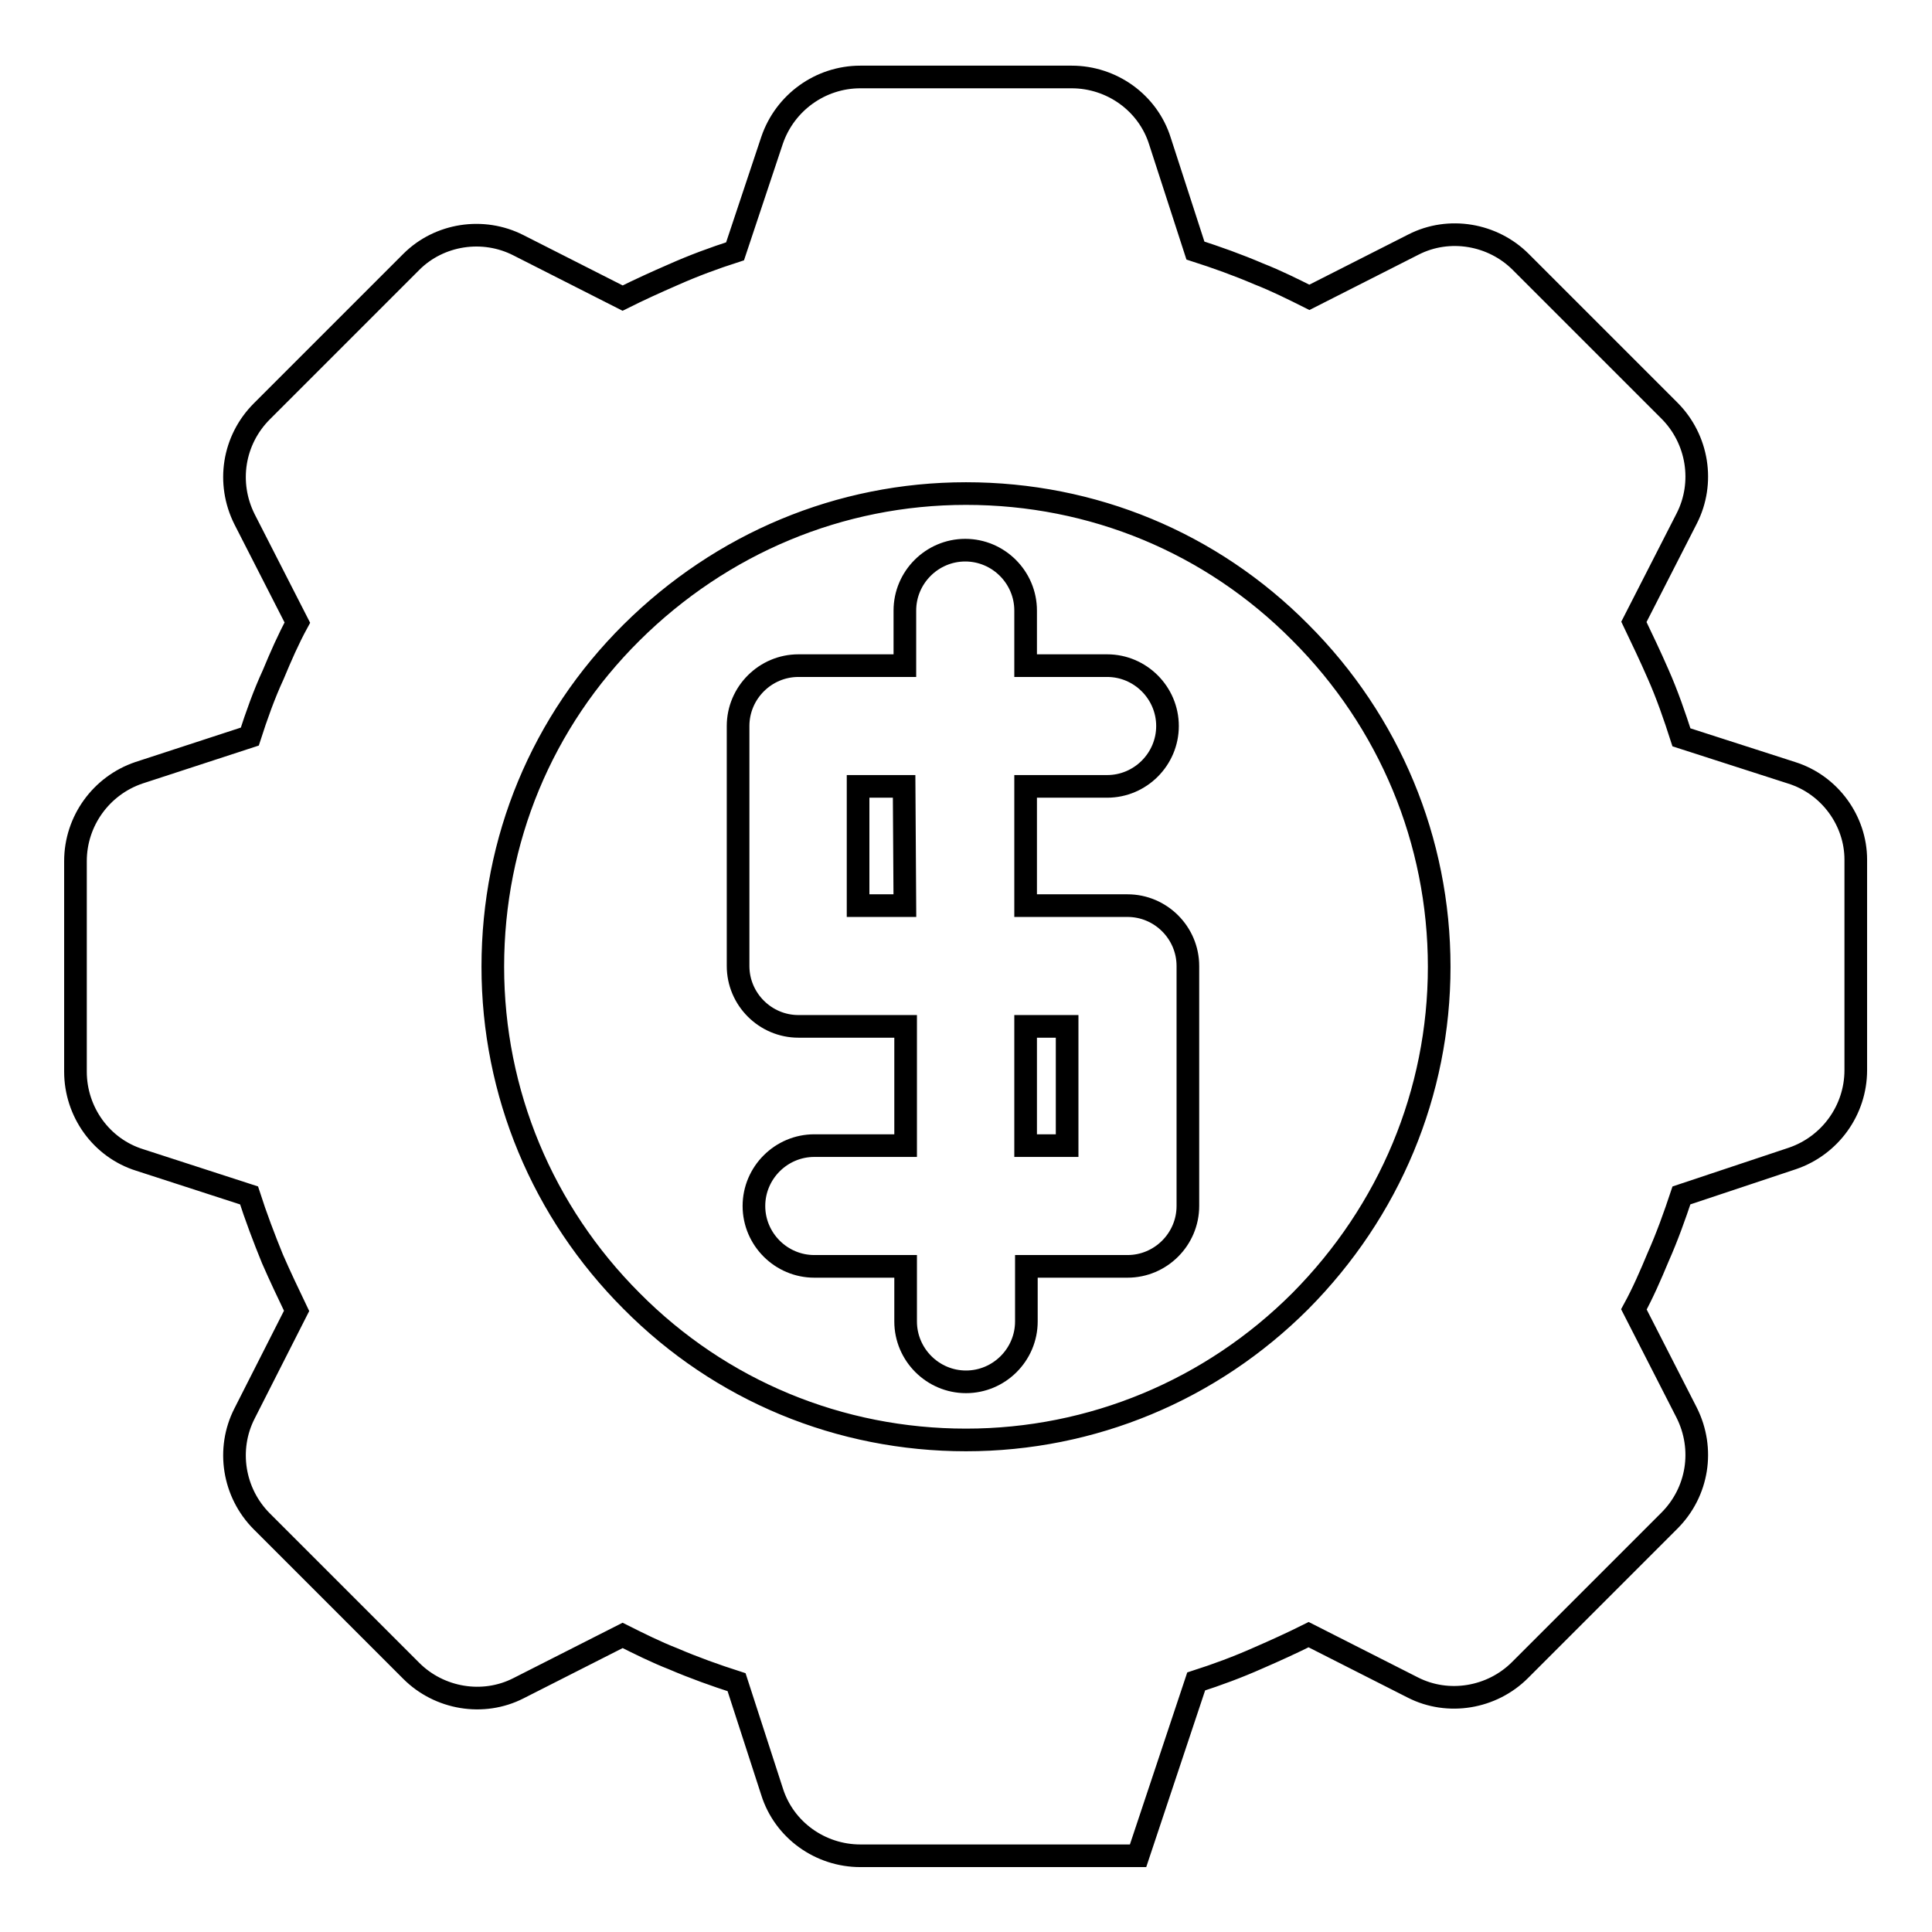
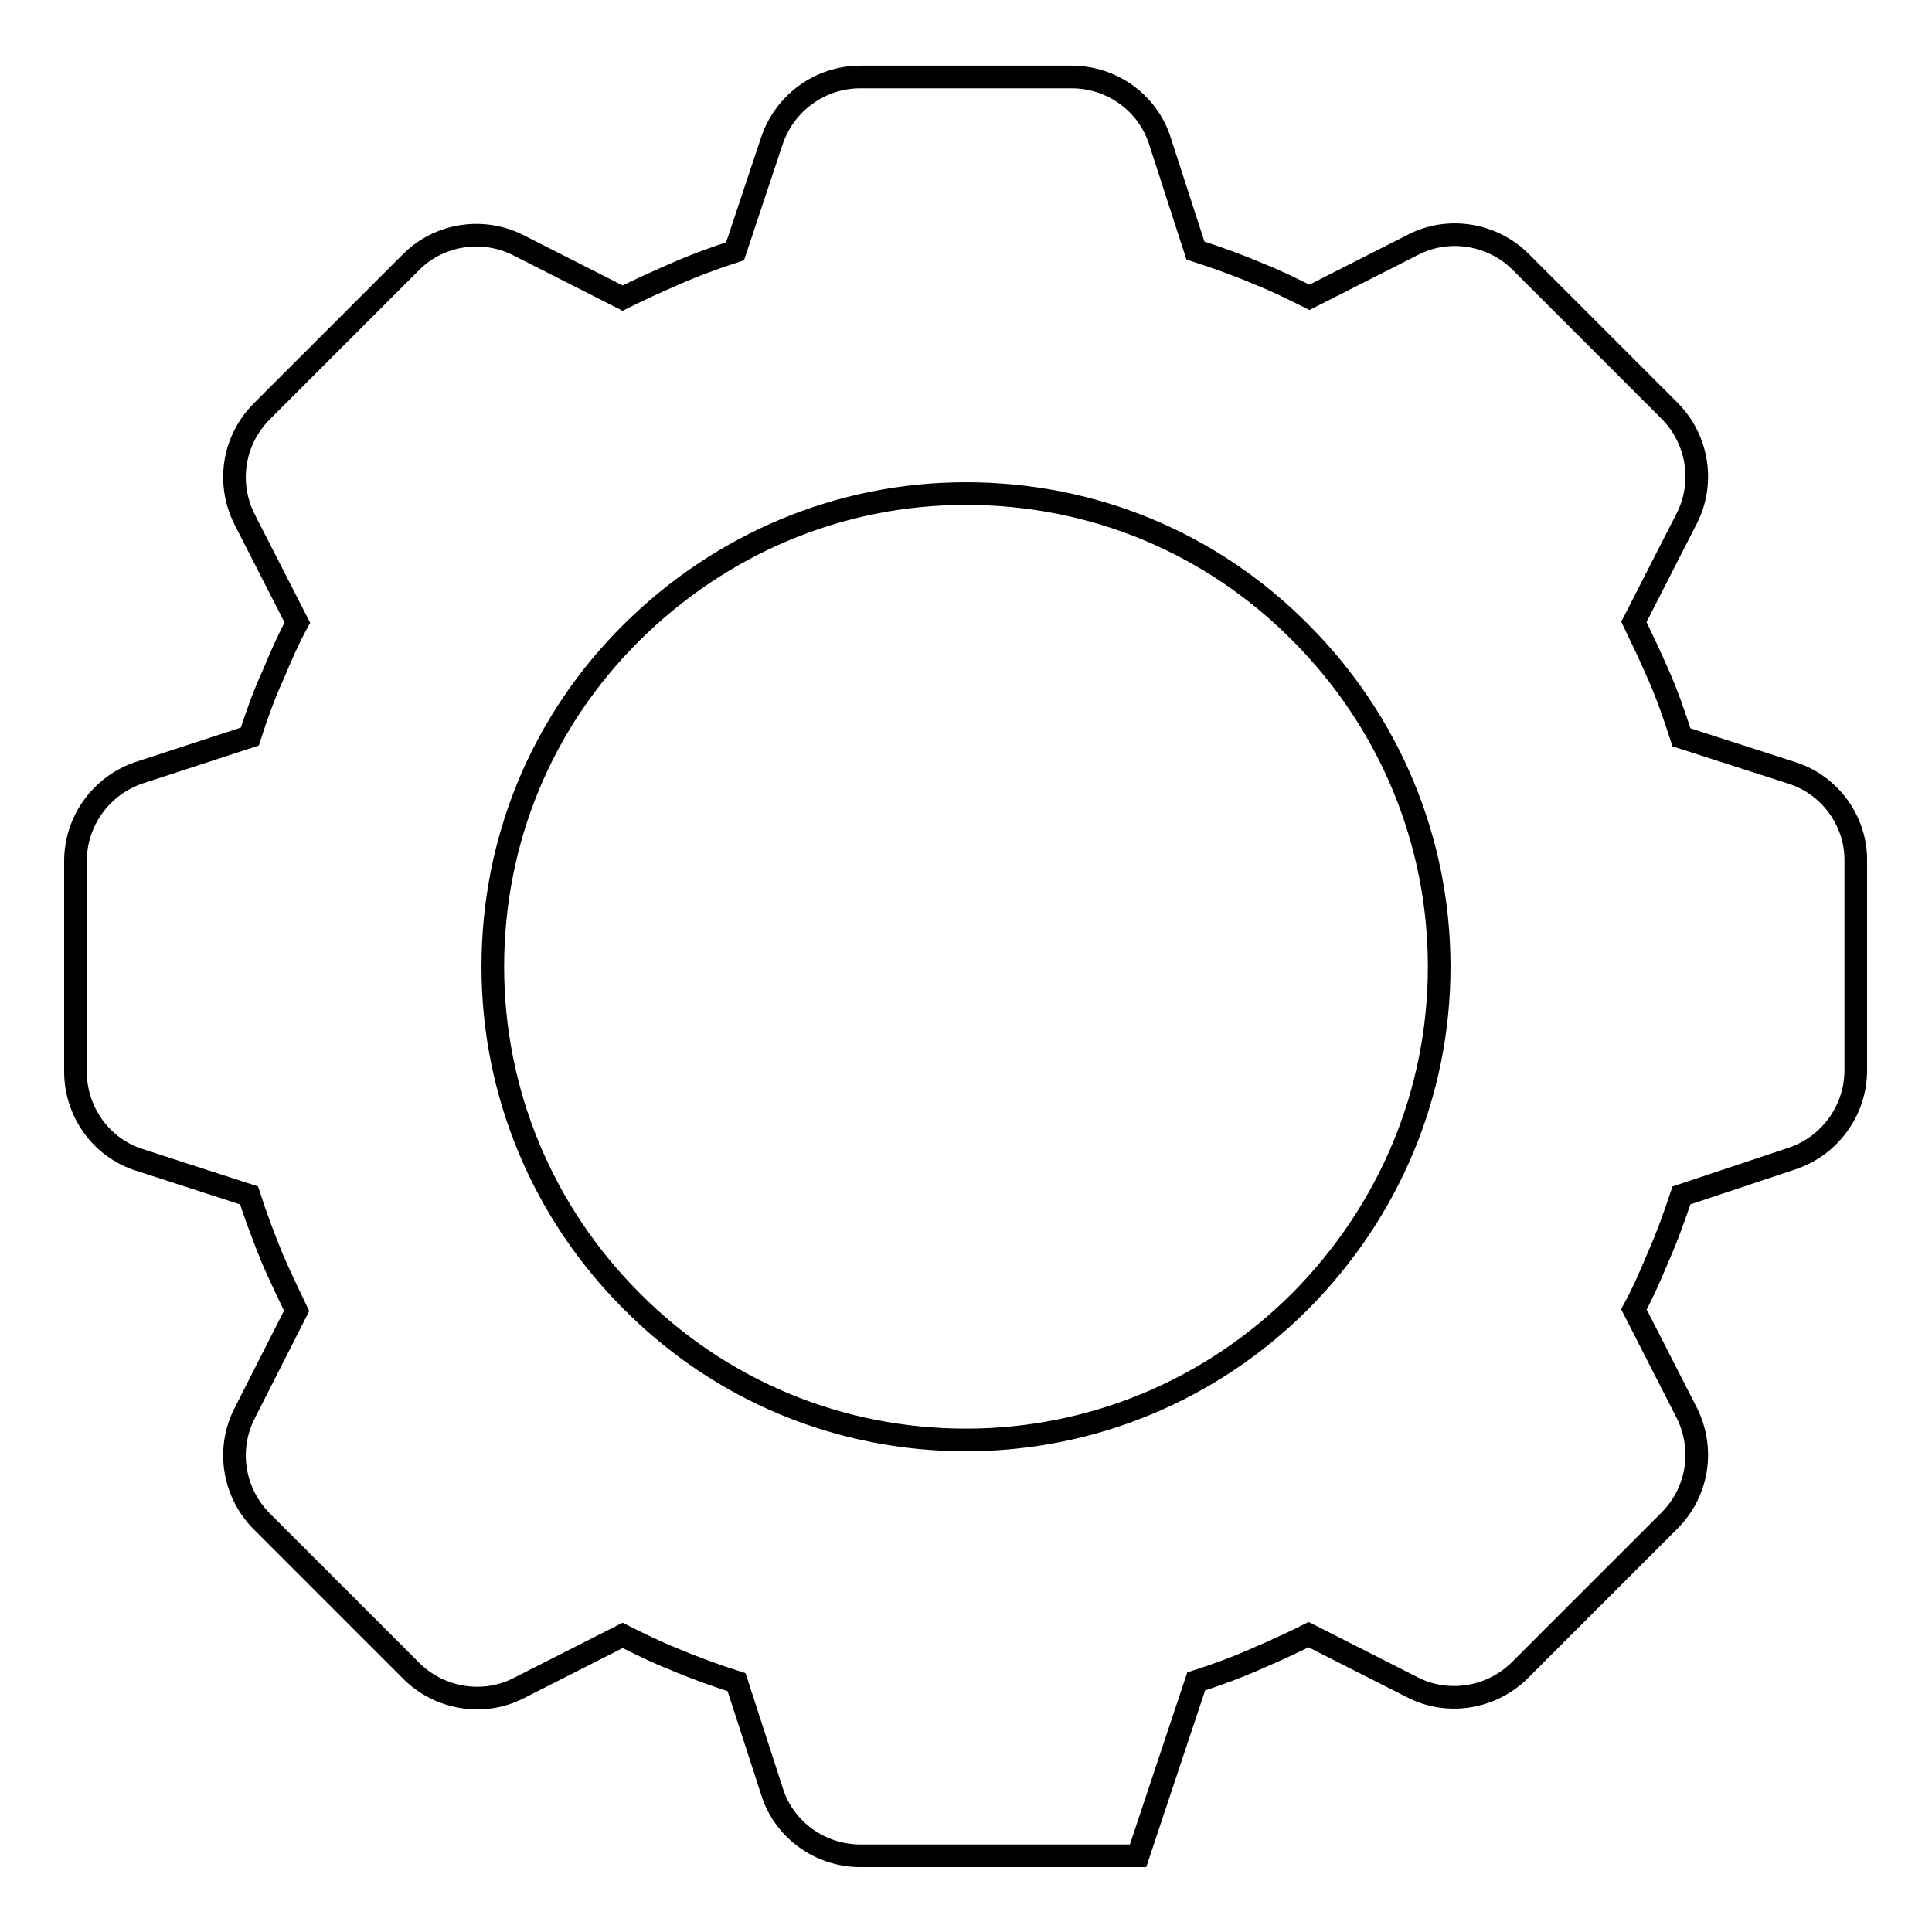
<svg xmlns="http://www.w3.org/2000/svg" version="1.1" x="0px" y="0px" viewBox="0 0 256 256" enable-background="new 0 0 256 256" xml:space="preserve">
  <g>
    <g>
      <g>
        <g>
-           <path stroke-width="3" fill-opacity="0" stroke="#000000" d="M149.4,120h-13.5v-15.8h10.8c4.4,0,8-3.6,8-8s-3.6-8-8-8h-10.8v-7.3c0-4.4-3.6-8-8-8c-4.4,0-8,3.6-8,8v7.3h-14.1c-4.4,0-8,3.6-8,8V128c0,4.4,3.6,8,8,8H120v15.8h-12.1c-4.4,0-8,3.6-8,8c0,4.4,3.6,8,8,8H120v7.3c0,4.4,3.6,8,8,8c4.4,0,8-3.6,8-8v-7.3h13.4c4.4,0,8-3.6,8-8V128C157.4,123.6,153.8,120,149.4,120z M119.9,120h-6.2v-15.8h6.1L119.9,120L119.9,120z M141.4,151.8h-5.5V136h5.5V151.8z" />
          <path stroke-width="3" fill-opacity="0" stroke="#000000" d="M237.4,102.4l-14.6-4.7c-0.9-2.8-1.9-5.7-3.1-8.4c-1-2.3-2.1-4.6-3.2-6.9l7-13.7c2.4-4.7,1.5-10.5-2.3-14.3l-19.7-19.7c-3.7-3.7-9.5-4.7-14.2-2.3l-13.8,7c-2.2-1.1-4.4-2.2-6.7-3.1c-2.8-1.2-5.6-2.2-8.4-3.1l-4.7-14.5c-1.6-5.1-6.4-8.5-11.7-8.5H114c-5.3,0-10,3.4-11.7,8.4l-4.9,14.7c-2.8,0.9-5.5,1.9-8.2,3.1c-2.3,1-4.5,2-6.7,3.1l-13.8-7C64,30.1,58.2,31,54.5,34.7L34.7,54.5c-3.8,3.8-4.7,9.5-2.3,14.3l7,13.7c-1.2,2.2-2.2,4.5-3.2,6.9C35,92,34,94.8,33.1,97.6l-14.7,4.8c-5,1.7-8.4,6.4-8.4,11.7V142c0,5.3,3.4,10.1,8.5,11.7l14.5,4.7c0.9,2.8,2,5.7,3.1,8.4c1,2.3,2.1,4.6,3.2,6.9l-6.9,13.6c-2.4,4.7-1.5,10.5,2.3,14.3l19.8,19.8c3.7,3.7,9.5,4.7,14.2,2.3l13.8-7c2.2,1.1,4.4,2.2,6.7,3.1c2.8,1.2,5.6,2.2,8.4,3.1l4.7,14.5c1.6,5.1,6.4,8.5,11.7,8.5h36.8l7.7-23.1c2.8-0.9,5.5-1.9,8.2-3.1c2.3-1,4.5-2,6.7-3.1l13.8,7c4.7,2.4,10.5,1.4,14.2-2.3l19.8-19.8c3.8-3.8,4.7-9.5,2.3-14.3l-7-13.7c1.2-2.2,2.2-4.5,3.2-6.9c1.2-2.7,2.2-5.5,3.1-8.2l14.7-4.9c5-1.7,8.4-6.4,8.4-11.7v-27.9C245.9,108.8,242.5,104,237.4,102.4z M172.3,172.4c-11.8,11.8-27.6,18.4-44.3,18.4s-32.5-6.5-44.3-18.4c-11.8-11.8-18.4-27.6-18.4-44.3c0-16.8,6.5-32.5,18.4-44.3s27.6-18.4,44.3-18.4c16.8,0,32.5,6.5,44.3,18.4c11.8,11.8,18.4,27.6,18.4,44.3C190.7,144.8,184.1,160.5,172.3,172.4z" />
        </g>
      </g>
      <g />
      <g />
      <g />
      <g />
      <g />
      <g />
      <g />
      <g />
      <g />
      <g />
      <g />
      <g />
      <g />
      <g />
      <g />
    </g>
  </g>
</svg>